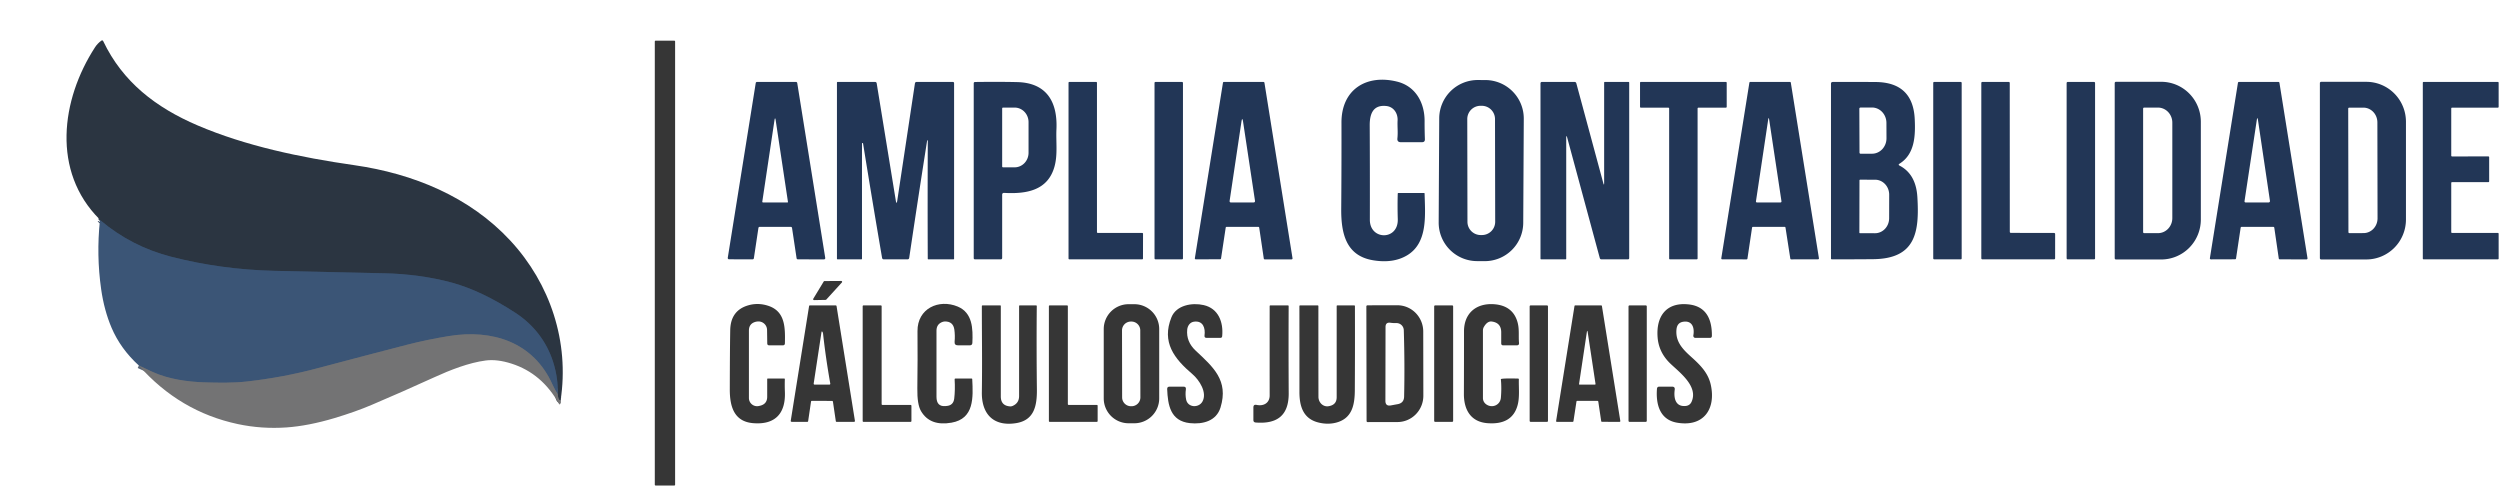
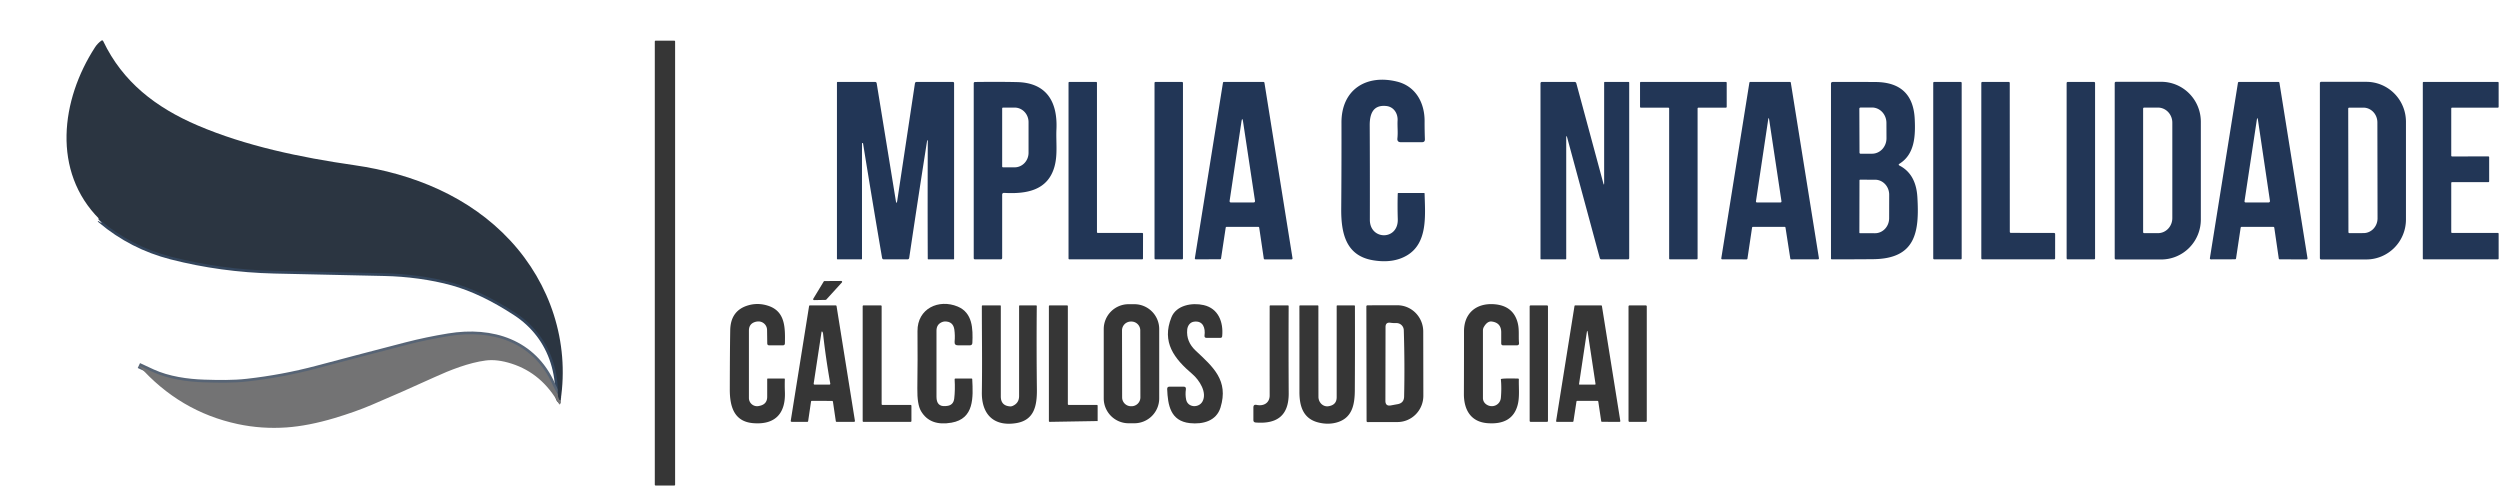
<svg xmlns="http://www.w3.org/2000/svg" version="1.1" viewBox="0.00 0.00 923.00 180.00">
  <g stroke-width="2.00" fill="none" stroke-linecap="butt">
    <path stroke="#4f545b" vector-effect="non-scaling-stroke" d="   M 206.97 147.85   Q 206.09 147.82 205.91 145.50" />
    <path stroke="#33455c" vector-effect="non-scaling-stroke" d="   M 205.91 145.50   Q 206.11 139.64 204.25 133.74   C 201.85 126.10 196.96 119.85 190.36 115.54   Q 177.96 107.44 167.06 104.41   C 159.29 102.24 150.09 101.06 142.01 100.90   Q 121.75 100.50 101.22 99.99   Q 81.61 99.51 63.25 94.80   Q 48.66 91.06 37.21 81.46   Q 37.30 81.15 36.88 81.54" />
    <path stroke="#576475" vector-effect="non-scaling-stroke" d="   M 205.91 145.50   Q 204.81 143.82 204.01 142.03   C 196.99 126.25 181.72 121.44 165.62 124.09   Q 157.41 125.44 150.06 127.34   Q 133.93 131.51 117.06 136.00   Q 104.35 139.37 91.23 140.84   C 86.03 141.43 80.63 141.33 75.34 141.16   C 69.29 140.97 62.15 139.97 56.42 137.35   Q 53.87 136.18 51.27 134.96" />
  </g>
  <path fill="#2b3541" d="   M 206.97 147.85   Q 206.09 147.82 205.91 145.50   Q 206.11 139.64 204.25 133.74   C 201.85 126.10 196.96 119.85 190.36 115.54   Q 177.96 107.44 167.06 104.41   C 159.29 102.24 150.09 101.06 142.01 100.90   Q 121.75 100.50 101.22 99.99   Q 81.61 99.51 63.25 94.80   Q 48.66 91.06 37.21 81.46   Q 37.30 81.15 36.88 81.54   Q 36.90 81.35 36.85 81.16   Q 36.81 81.02 36.71 80.91   C 19.10 63.30 22.48 36.86 35.10 17.43   Q 36.01 16.04 37.39 15.03   Q 37.87 14.69 38.12 15.22   C 45.30 30.25 57.51 39.70 73.00 46.32   C 90.63 53.86 110.85 58.12 130.80 60.98   C 152.59 64.11 173.38 72.61 188.43 88.85   C 203.18 104.77 210.28 126.27 206.97 147.85   Z" />
  <rect fill="#363636" x="241.75" y="15.01" width="7.50" height="164.24" rx="0.26" />
  <path fill="#223656" d="   M 511.83 39.14   C 506.85 38.61 505.68 42.19 505.70 46.28   Q 505.79 63.32 505.75 81.14   C 505.74 88.75 516.29 88.85 516.06 80.92   Q 515.91 75.87 516.05 71.47   A 0.23 0.23 0.0 0 1 516.28 71.25   L 525.72 71.25   Q 525.95 71.25 525.96 71.48   C 526.18 79.58 527.18 89.74 519.43 94.31   Q 514.30 97.33 506.88 96.08   C 496.98 94.41 495.11 86.26 495.18 77.11   Q 495.31 60.41 495.27 45.29   C 495.23 33.00 504.52 27.30 515.87 30.15   C 522.69 31.87 525.99 37.98 525.96 44.71   Q 525.95 48.07 526.07 51.39   Q 526.12 52.50 525.01 52.50   L 517.19 52.50   Q 515.77 52.50 515.92 51.09   C 516.17 48.86 515.87 46.66 515.99 44.46   C 516.12 41.90 514.59 39.43 511.83 39.14   Z" />
-   <path fill="#223656" d="   M 562.379 82.281   A 14.21 14.21 0.0 0 1 548.095 96.417   L 545.295 96.402   A 14.21 14.21 0.0 0 1 531.16 82.118   L 531.361 43.678   A 14.21 14.21 0.0 0 1 545.645 29.543   L 548.445 29.558   A 14.21 14.21 0.0 0 1 562.58 43.842   L 562.379 82.281   Z   M 551.957 43.941   A 4.89 4.89 0.0 0 0 547.058 39.06   L 546.598 39.06   A 4.89 4.89 0.0 0 0 541.717 43.959   L 541.783 81.899   A 4.89 4.89 0.0 0 0 546.682 86.78   L 547.142 86.78   A 4.89 4.89 0.0 0 0 552.023 81.881   L 551.957 43.941   Z" />
-   <path fill="#223656" d="   M 280.01 84.16   L 278.33 95.34   A 0.48 0.48 0.0 0 1 277.86 95.75   L 269.16 95.73   A 0.48 0.48 0.0 0 1 268.69 95.18   L 279.02 30.65   A 0.48 0.48 0.0 0 1 279.49 30.25   L 293.87 30.25   A 0.48 0.48 0.0 0 1 294.34 30.65   L 304.68 95.21   A 0.48 0.48 0.0 0 1 304.21 95.77   L 294.57 95.75   A 0.48 0.48 0.0 0 1 294.10 95.34   L 292.42 84.16   A 0.48 0.48 0.0 0 0 291.95 83.75   L 280.48 83.75   A 0.48 0.48 0.0 0 0 280.01 84.16   Z   M 285.92 44.50   L 281.44 74.44   A 0.26 0.26 0.0 0 0 281.70 74.74   L 290.69 74.76   Q 290.95 74.76 290.91 74.51   L 286.40 44.50   Q 286.16 42.91 285.92 44.50   Z" />
  <path fill="#223656" d="   M 342.29 51.93   Q 338.85 73.86 335.68 95.20   Q 335.59 95.75 335.04 95.75   L 326.27 95.75   A 0.62 0.61 84.9 0 1 325.67 95.24   Q 322.05 74.11 318.64 52.96   Q 318.61 52.79 318.43 52.81   L 318.43 52.81   Q 318.25 52.82 318.25 53.00   Q 318.24 74.23 318.25 95.48   Q 318.25 95.75 317.99 95.75   L 309.25 95.75   Q 309.00 95.75 309.00 95.50   L 309.00 30.50   A 0.25 0.25 0.0 0 1 309.25 30.25   L 323.04 30.25   Q 323.59 30.25 323.68 30.79   L 330.72 74.00   Q 331.01 75.77 331.28 73.99   L 337.79 30.81   Q 337.88 30.25 338.45 30.25   L 351.75 30.25   Q 352.25 30.25 352.25 30.75   L 352.25 95.50   Q 352.25 95.75 352.00 95.75   L 342.76 95.75   Q 342.53 95.75 342.53 95.52   Q 342.44 74.16 342.54 51.93   Q 342.54 51.82 342.44 51.81   L 342.43 51.81   Q 342.31 51.80 342.29 51.93   Z" />
  <path fill="#223656" d="   M 370.00 71.94   L 370.00 95.25   A 0.50 0.50 0.0 0 1 369.50 95.75   L 360.00 95.75   Q 359.50 95.75 359.50 95.25   L 359.50 30.80   Q 359.50 30.28 360.02 30.27   Q 369.35 30.16 375.54 30.31   C 386.69 30.57 390.49 37.95 390.04 47.74   C 389.83 52.28 390.54 56.99 389.35 61.38   C 386.95 70.23 379.21 71.68 370.76 71.22   Q 370.00 71.18 370.00 71.94   Z   M 370.00 40.05   L 370.00 61.45   A 0.33 0.33 0.0 0 0 370.33 61.78   L 374.60 61.78   A 5.37 5.14 90.0 0 0 379.74 56.41   L 379.74 45.09   A 5.37 5.14 -90.0 0 0 374.60 39.72   L 370.33 39.72   A 0.33 0.33 0.0 0 0 370.00 40.05   Z" />
  <path fill="#223656" d="   M 405.31 86.00   L 421.70 86.00   A 0.31 0.31 0.0 0 1 422.01 86.31   L 421.99 95.44   A 0.31 0.31 0.0 0 1 421.68 95.75   L 394.81 95.75   A 0.31 0.31 0.0 0 1 394.50 95.44   L 394.50 30.56   A 0.31 0.31 0.0 0 1 394.81 30.25   L 404.69 30.25   A 0.31 0.31 0.0 0 1 405.00 30.56   L 405.00 85.69   A 0.31 0.31 0.0 0 0 405.31 86.00   Z" />
  <rect fill="#223656" x="426.25" y="30.25" width="10.50" height="65.50" rx="0.31" />
  <path fill="#223656" d="   M 452.53 84.05   L 450.81 95.42   A 0.35 0.35 0.0 0 1 450.47 95.72   L 441.48 95.75   A 0.35 0.35 0.0 0 1 441.14 95.34   L 451.52 30.54   A 0.35 0.35 0.0 0 1 451.87 30.25   L 466.48 30.26   A 0.35 0.35 0.0 0 1 466.83 30.55   L 477.20 95.35   A 0.35 0.35 0.0 0 1 476.85 95.76   L 466.93 95.76   A 0.35 0.35 0.0 0 1 466.59 95.46   L 464.90 84.05   A 0.35 0.35 0.0 0 0 464.56 83.75   L 452.87 83.75   A 0.35 0.35 0.0 0 0 452.53 84.05   Z   M 458.96 45.06   Q 458.64 42.90 458.32 45.06   L 453.97 74.20   A 0.49 0.49 0.0 0 0 454.46 74.76   L 462.78 74.75   Q 463.43 74.74 463.34 74.10   L 458.96 45.06   Z" />
  <path fill="#223656" d="   M 592.25 67.47   L 592.25 30.50   A 0.25 0.25 0.0 0 1 592.50 30.25   L 601.25 30.25   A 0.25 0.25 0.0 0 1 601.50 30.50   L 601.50 95.25   Q 601.50 95.75 601.00 95.75   L 591.26 95.75   Q 590.77 95.75 590.64 95.27   L 578.66 50.99   Q 578.25 49.46 578.25 51.04   L 578.25 95.50   Q 578.25 95.75 578.00 95.75   L 569.00 95.75   A 0.25 0.25 0.0 0 1 568.75 95.50   L 568.75 30.75   A 0.50 0.50 0.0 0 1 569.25 30.25   L 581.29 30.25   Q 581.85 30.25 581.99 30.79   L 591.91 67.51   Q 592.25 68.78 592.25 67.47   Z" />
  <path fill="#223656" d="   M 626.75 40.06   L 626.75 95.43   A 0.31 0.31 0.0 0 1 626.44 95.74   L 616.56 95.75   A 0.31 0.31 0.0 0 1 616.25 95.44   L 616.25 40.06   A 0.31 0.31 0.0 0 0 615.94 39.75   L 605.81 39.75   A 0.31 0.31 0.0 0 1 605.50 39.44   L 605.50 30.56   A 0.31 0.31 0.0 0 1 605.81 30.25   L 637.19 30.25   A 0.31 0.31 0.0 0 1 637.50 30.56   L 637.50 39.44   A 0.31 0.31 0.0 0 1 637.19 39.75   L 627.06 39.75   A 0.31 0.31 0.0 0 0 626.75 40.06   Z" />
  <path fill="#223656" d="   M 658.88 83.75   L 647.19 83.76   A 0.34 0.34 0.0 0 0 646.86 84.05   L 645.16 95.47   A 0.34 0.34 0.0 0 1 644.83 95.76   L 635.84 95.75   A 0.34 0.34 0.0 0 1 635.50 95.36   L 645.87 30.54   A 0.34 0.34 0.0 0 1 646.21 30.25   L 660.83 30.24   A 0.34 0.34 0.0 0 1 661.17 30.53   L 671.55 95.35   A 0.34 0.34 0.0 0 1 671.21 95.74   L 661.31 95.76   A 0.34 0.34 0.0 0 1 660.98 95.47   L 659.21 84.04   A 0.34 0.34 0.0 0 0 658.88 83.75   Z   M 657.71 74.24   L 653.19 44.25   Q 653.00 42.95 652.80 44.25   L 648.31 74.25   Q 648.23 74.75 648.74 74.75   L 657.26 74.75   Q 657.79 74.75 657.71 74.24   Z" />
  <path fill="#223656" d="   M 701.33 61.15   Q 707.37 64.29 707.89 72.70   C 708.68 85.67 707.32 95.56 691.51 95.69   Q 684.03 95.76 676.28 95.74   A 0.28 0.28 0.0 0 1 676.00 95.46   L 676.00 30.94   Q 676.00 30.27 676.67 30.26   Q 684.58 30.22 692.50 30.28   Q 706.29 30.40 706.92 44.00   C 707.21 50.11 706.96 56.92 701.30 60.44   Q 700.69 60.82 701.33 61.15   Z   M 686.47 40.13   L 686.53 56.35   A 0.42 0.42 0.0 0 0 686.95 56.77   L 691.17 56.75   A 5.69 5.34 89.8 0 0 696.49 51.04   L 696.47 45.36   A 5.69 5.34 89.8 0 0 691.11 39.69   L 686.89 39.71   A 0.42 0.42 0.0 0 0 686.47 40.13   Z   M 686.52 66.58   L 686.48 85.86   A 0.24 0.24 0.0 0 0 686.72 86.10   L 692.24 86.11   A 5.53 5.22 -89.9 0 0 697.47 80.59   L 697.49 71.89   A 5.53 5.22 -89.9 0 0 692.28 66.35   L 686.76 66.34   A 0.24 0.24 0.0 0 0 686.52 66.58   Z" />
  <rect fill="#223656" x="713.75" y="30.25" width="10.50" height="65.50" rx="0.30" />
  <path fill="#223656" d="   M 758.76 86.40   L 758.75 95.36   A 0.39 0.39 0.0 0 1 758.36 95.75   L 731.89 95.75   A 0.39 0.39 0.0 0 1 731.50 95.36   L 731.50 30.64   A 0.39 0.39 0.0 0 1 731.89 30.25   L 741.61 30.24   A 0.39 0.39 0.0 0 1 742.00 30.63   L 742.02 85.59   A 0.39 0.39 0.0 0 0 742.41 85.98   L 758.37 86.01   A 0.39 0.39 0.0 0 1 758.76 86.40   Z" />
  <rect fill="#223656" x="763.00" y="30.25" width="10.50" height="65.50" rx="0.35" />
  <path fill="#223656" d="   M 780.75 30.67   A 0.47 0.47 0.0 0 1 781.22 30.20   L 797.91 30.20   A 14.75 14.64 -90.0 0 1 812.55 44.95   L 812.55 81.05   A 14.75 14.64 -90.0 0 1 797.91 95.80   L 781.22 95.80   A 0.47 0.47 0.0 0 1 780.75 95.33   L 780.75 30.67   Z   M 791.24 40.11   L 791.24 85.69   A 0.39 0.39 0.0 0 0 791.63 86.08   L 796.72 86.08   A 5.56 5.30 90.0 0 0 802.02 80.52   L 802.02 45.28   A 5.56 5.30 -90.0 0 0 796.72 39.72   L 791.63 39.72   A 0.39 0.39 0.0 0 0 791.24 40.11   Z" />
  <path fill="#223656" d="   M 839.29 83.75   L 827.63 83.75   A 0.38 0.38 0.0 0 0 827.25 84.07   L 825.55 95.41   A 0.38 0.38 0.0 0 1 825.17 95.73   L 816.27 95.76   A 0.38 0.38 0.0 0 1 815.89 95.32   L 826.25 30.57   A 0.38 0.38 0.0 0 1 826.62 30.25   L 841.20 30.25   A 0.38 0.38 0.0 0 1 841.57 30.57   L 851.93 95.33   A 0.38 0.38 0.0 0 1 851.55 95.77   L 841.70 95.75   A 0.38 0.38 0.0 0 1 841.32 95.43   L 839.67 84.08   A 0.38 0.38 0.0 0 0 839.29 83.75   Z   M 833.20 44.37   L 828.69 74.18   Q 828.60 74.75 829.18 74.75   L 837.57 74.75   A 0.51 0.51 0.0 0 0 838.07 74.17   L 833.65 44.37   Q 833.43 42.88 833.20 44.37   Z" />
  <path fill="#223656" d="   M 856.50 30.68   A 0.47 0.47 0.0 0 1 856.97 30.21   L 873.64 30.21   A 14.75 14.64 -90.0 0 1 888.28 44.96   L 888.28 81.04   A 14.75 14.64 -90.0 0 1 873.64 95.79   L 856.97 95.79   A 0.47 0.47 0.0 0 1 856.50 95.32   L 856.50 30.68   Z   M 866.96 40.11   L 867.04 85.71   A 0.36 0.36 0.0 0 0 867.40 86.07   L 872.63 86.06   A 5.46 5.17 89.9 0 0 877.79 80.59   L 877.73 45.19   A 5.46 5.17 89.9 0 0 872.55 39.74   L 867.32 39.75   A 0.36 0.36 0.0 0 0 866.96 40.11   Z" />
  <path fill="#223656" d="   M 905.00 40.05   L 905.00 57.46   A 0.30 0.30 0.0 0 0 905.30 57.76   L 918.70 57.75   A 0.30 0.30 0.0 0 1 919.00 58.05   L 919.00 66.95   A 0.30 0.30 0.0 0 1 918.70 67.25   L 905.30 67.25   A 0.30 0.30 0.0 0 0 905.00 67.55   L 905.00 85.70   A 0.30 0.30 0.0 0 0 905.30 86.00   L 922.20 86.00   A 0.30 0.30 0.0 0 1 922.50 86.30   L 922.50 95.45   A 0.30 0.30 0.0 0 1 922.20 95.75   L 894.80 95.75   A 0.30 0.30 0.0 0 1 894.50 95.45   L 894.50 30.55   A 0.30 0.30 0.0 0 1 894.80 30.25   L 922.20 30.25   A 0.30 0.30 0.0 0 1 922.50 30.55   L 922.50 39.45   A 0.30 0.30 0.0 0 1 922.20 39.75   L 905.30 39.75   A 0.30 0.30 0.0 0 0 905.00 40.05   Z" />
-   <path fill="#3b5576" d="   M 205.91 145.50   Q 204.81 143.82 204.01 142.03   C 196.99 126.25 181.72 121.44 165.62 124.09   Q 157.41 125.44 150.06 127.34   Q 133.93 131.51 117.06 136.00   Q 104.35 139.37 91.23 140.84   C 86.03 141.43 80.63 141.33 75.34 141.16   C 69.29 140.97 62.15 139.97 56.42 137.35   Q 53.87 136.18 51.27 134.96   Q 44.51 128.79 41.19 121.01   Q 38.45 114.56 37.34 106.74   Q 35.56 94.18 36.88 81.54   Q 37.30 81.15 37.21 81.46   Q 48.66 91.06 63.25 94.80   Q 81.61 99.51 101.22 99.99   Q 121.75 100.50 142.01 100.90   C 150.09 101.06 159.29 102.24 167.06 104.41   Q 177.96 107.44 190.36 115.54   C 196.96 119.85 201.85 126.10 204.25 133.74   Q 206.11 139.64 205.91 145.50   Z" />
  <path fill="#363636" d="   M 310.82 104.29   L 305.05 110.62   A 0.33 0.33 0.0 0 1 304.81 110.72   L 300.55 110.80   A 0.33 0.33 0.0 0 1 300.26 110.30   L 304.12 103.93   A 0.33 0.33 0.0 0 1 304.40 103.77   L 310.58 103.73   A 0.33 0.33 0.0 0 1 310.82 104.29   Z" />
  <path fill="#363636" d="   M 280.60 149.80   Q 283.25 149.18 283.25 146.47   L 283.25 140.00   Q 283.25 139.75 283.50 139.75   L 289.49 139.75   Q 289.77 139.75 289.76 140.04   Q 289.69 142.23 289.78 144.68   C 290.09 152.28 286.53 156.94 278.05 156.23   C 271.04 155.65 269.43 150.14 269.44 143.76   Q 269.47 129.19 269.60 121.90   Q 269.73 114.57 276.35 112.70   Q 279.98 111.68 283.69 112.92   C 290.01 115.02 289.89 121.14 289.79 126.73   Q 289.77 127.50 289.01 127.50   L 284.02 127.50   Q 283.28 127.50 283.27 126.77   L 283.20 121.81   A 3.19 3.18 -3.2 0 0 279.70 118.69   Q 279.37 118.72 279.06 118.79   Q 276.50 119.42 276.50 122.06   L 276.50 146.95   A 3.02 3.02 0.0 0 0 280.21 149.89   L 280.60 149.80   Z" />
  <path fill="#363636" d="   M 348.18 118.78   Q 345.75 119.54 345.75 122.08   L 345.75 146.50   Q 345.75 150.17 349.00 149.93   L 349.44 149.89   Q 352.00 149.70 352.30 147.15   Q 352.68 143.96 352.45 140.05   Q 352.44 139.75 352.74 139.75   L 358.71 139.75   Q 358.94 139.75 358.95 139.98   C 359.29 146.75 359.72 154.58 351.30 156.05   Q 343.36 157.45 340.04 151.78   Q 338.59 149.31 338.68 143.40   Q 338.83 132.71 338.74 122.25   C 338.67 113.88 346.62 110.28 353.58 113.18   C 359.11 115.49 359.23 121.36 359.00 126.58   Q 358.96 127.50 358.04 127.50   L 353.68 127.50   Q 352.31 127.50 352.44 126.14   Q 352.65 123.94 352.35 121.71   Q 351.92 118.64 348.82 118.68   Q 348.48 118.69 348.18 118.78   Z" />
  <path fill="#363636" d="   M 427.98 147.09   A 9.18 9.18 0.0 0 1 418.80 156.27   L 416.68 156.27   A 9.18 9.18 0.0 0 1 407.50 147.09   L 407.50 121.49   A 9.18 9.18 0.0 0 1 416.68 112.31   L 418.80 112.31   A 9.18 9.18 0.0 0 1 427.98 121.49   L 427.98 147.09   Z   M 420.988 121.984   A 3.27 3.27 0.0 0 0 417.713 118.72   L 417.513 118.72   A 3.27 3.27 0.0 0 0 414.248 121.996   L 414.292 146.716   A 3.27 3.27 0.0 0 0 417.567 149.98   L 417.767 149.98   A 3.27 3.27 0.0 0 0 421.032 146.704   L 420.988 121.984   Z" />
  <path fill="#363636" d="   M 443.95 148.24   C 445.77 144.94 442.81 140.32 440.24 138.13   C 433.54 132.43 428.77 126.35 432.50 117.13   C 434.31 112.66 440.11 111.65 444.41 112.64   C 449.84 113.89 451.73 118.94 451.23 124.11   Q 451.17 124.75 450.53 124.75   L 445.50 124.75   Q 444.59 124.75 444.71 123.85   C 445.07 121.16 444.21 118.27 440.78 118.77   C 439.33 118.98 438.45 120.29 438.32 121.68   Q 437.89 126.12 441.41 129.43   C 447.84 135.47 453.70 140.41 450.61 150.46   C 449.08 155.44 444.10 156.73 439.30 156.22   C 432.10 155.44 431.16 149.54 430.92 143.65   Q 430.89 142.75 431.78 142.75   L 436.98 142.75   Q 437.96 142.75 437.83 143.73   Q 437.55 145.74 437.92 147.53   C 438.53 150.53 442.59 150.71 443.95 148.24   Z" />
  <path fill="#363636" d="   M 554.13 146.81   Q 554.43 143.17 554.12 140.02   Q 554.11 139.96 554.16 139.94   Q 554.99 139.63 560.50 139.77   A 0.26 0.26 0.0 0 1 560.76 140.04   C 560.67 143.18 561.12 146.59 560.29 149.62   Q 558.30 156.93 549.21 156.24   C 542.96 155.77 540.44 151.23 540.47 145.37   Q 540.52 133.36 540.51 122.31   C 540.51 115.58 545.08 111.89 551.52 112.31   Q 558.74 112.80 560.36 119.30   C 560.97 121.75 560.59 124.12 560.82 126.59   Q 560.91 127.50 559.99 127.50   L 555.00 127.50   Q 554.25 127.50 554.25 126.75   L 554.25 122.67   Q 554.24 119.16 550.76 118.71   Q 549.13 118.50 547.85 120.70   A 2.64 2.62 -30.3 0 0 547.50 122.01   L 547.50 146.98   A 2.80 2.78 19.8 0 0 548.53 149.14   C 550.67 150.89 553.89 149.70 554.13 146.81   Z" />
-   <path fill="#363636" d="   M 624.54 148.31   C 627.06 142.64 620.16 137.54 616.75 134.29   Q 612.43 130.18 611.99 124.58   C 611.37 116.76 615.21 111.47 623.49 112.39   C 630.14 113.13 632.08 118.14 632.03 124.00   Q 632.02 124.75 631.27 124.75   L 625.94 124.75   A 0.77 0.77 0.0 0 1 625.18 123.85   C 625.66 121.20 624.92 118.27 621.46 118.79   Q 619.21 119.12 618.96 121.60   C 618.49 126.25 621.42 129.09 624.57 131.92   C 627.94 134.95 630.67 137.78 631.62 142.06   C 633.56 150.84 629.14 157.75 619.19 156.06   C 612.74 154.96 611.32 149.20 611.75 143.56   Q 611.82 142.75 612.63 142.75   L 617.33 142.75   Q 618.46 142.75 618.31 143.86   C 617.91 146.74 618.43 150.22 622.29 149.89   Q 623.90 149.75 624.54 148.31   Z" />
  <path fill="#363636" d="   M 299.43 148.27   L 298.37 155.48   A 0.33 0.33 0.0 0 1 298.04 155.76   L 292.27 155.74   A 0.33 0.33 0.0 0 1 291.94 155.36   L 298.71 113.03   A 0.33 0.33 0.0 0 1 299.03 112.75   L 308.54 112.75   A 0.33 0.33 0.0 0 1 308.86 113.03   L 315.64 155.37   A 0.33 0.33 0.0 0 1 315.31 155.75   L 308.91 155.76   A 0.33 0.33 0.0 0 1 308.58 155.48   L 307.52 148.30   A 0.33 0.33 0.0 0 0 307.20 148.02   L 299.76 147.99   A 0.33 0.33 0.0 0 0 299.43 148.27   Z   M 303.87 123.16   Q 303.84 122.89 303.71 122.65   Q 303.39 122.05 303.28 122.72   L 300.42 141.55   Q 300.36 142.00 300.81 142.00   L 306.23 142.00   A 0.32 0.31 85.3 0 0 306.54 141.63   Q 304.85 132.09 303.87 123.16   Z" />
  <path fill="#363636" d="   M 325.81 149.50   L 336.19 149.50   A 0.31 0.31 0.0 0 1 336.50 149.81   L 336.50 155.44   A 0.31 0.31 0.0 0 1 336.19 155.75   L 318.81 155.75   A 0.31 0.31 0.0 0 1 318.50 155.44   L 318.50 113.06   A 0.31 0.31 0.0 0 1 318.81 112.75   L 325.19 112.75   A 0.31 0.31 0.0 0 1 325.50 113.06   L 325.50 149.19   A 0.31 0.31 0.0 0 0 325.81 149.50   Z" />
  <path fill="#363636" d="   M 372.91 150.04   Q 373.39 150.07 373.86 149.87   Q 376.25 148.83 376.25 146.22   L 376.25 113.00   A 0.25 0.25 0.0 0 1 376.50 112.75   L 382.48 112.75   Q 382.79 112.75 382.78 113.06   Q 382.64 127.68 382.82 143.71   C 382.89 149.93 381.79 155.21 375.04 156.24   C 366.75 157.51 362.37 152.83 362.50 144.78   C 362.67 133.56 362.49 122.85 362.50 113.02   A 0.27 0.27 0.0 0 1 362.77 112.75   L 369.25 112.75   Q 369.50 112.75 369.50 113.00   L 369.50 146.38   Q 369.50 149.79 372.91 150.04   Z" />
-   <path fill="#363636" d="   M 394.55 149.50   L 404.95 149.50   A 0.30 0.30 0.0 0 1 405.25 149.80   L 405.25 155.45   A 0.30 0.30 0.0 0 1 404.95 155.75   L 387.55 155.75   A 0.30 0.30 0.0 0 1 387.25 155.45   L 387.25 113.05   A 0.30 0.30 0.0 0 1 387.55 112.75   L 393.95 112.75   A 0.30 0.30 0.0 0 1 394.25 113.05   L 394.25 149.20   A 0.30 0.30 0.0 0 0 394.55 149.50   Z" />
+   <path fill="#363636" d="   M 394.55 149.50   L 404.95 149.50   A 0.30 0.30 0.0 0 1 405.25 149.80   L 405.25 155.45   L 387.55 155.75   A 0.30 0.30 0.0 0 1 387.25 155.45   L 387.25 113.05   A 0.30 0.30 0.0 0 1 387.55 112.75   L 393.95 112.75   A 0.30 0.30 0.0 0 1 394.25 113.05   L 394.25 149.20   A 0.30 0.30 0.0 0 0 394.55 149.50   Z" />
  <path fill="#363636" d="   M 463.94 149.49   C 466.49 150.04 468.77 148.81 468.76 145.98   Q 468.74 128.97 468.76 113.02   A 0.27 0.26 90.0 0 1 469.02 112.75   L 475.46 112.75   Q 475.77 112.75 475.77 113.06   Q 475.70 130.25 475.79 145.19   C 475.83 153.33 471.60 156.61 463.61 155.99   Q 462.75 155.92 462.75 155.06   L 462.75 150.45   Q 462.75 149.23 463.94 149.49   Z" />
  <path fill="#363636" d="   M 490.18 150.01   Q 490.54 149.98 490.89 149.90   Q 493.50 149.32 493.50 146.65   L 493.50 113.00   A 0.25 0.25 0.0 0 1 493.75 112.75   L 499.98 112.75   A 0.27 0.26 90.0 0 1 500.24 113.02   Q 500.29 128.77 500.20 144.05   C 500.17 149.53 499.20 154.66 493.00 156.11   Q 490.04 156.80 486.77 155.99   C 481.06 154.58 479.74 149.87 479.75 144.65   Q 479.76 127.69 479.74 113.06   Q 479.74 112.75 480.04 112.75   L 486.46 112.75   Q 486.75 112.75 486.75 113.05   Q 486.74 128.62 486.77 146.50   A 3.50 3.20 88.3 0 0 490.18 150.01   Z" />
  <path fill="#363636" d="   M 504.46 113.13   A 0.41 0.41 0.0 0 1 504.87 112.72   L 515.87 112.70   A 9.71 9.57 89.9 0 1 525.46 122.39   L 525.50 146.09   A 9.71 9.57 89.9 0 1 515.95 155.82   L 504.95 155.84   A 0.41 0.41 0.0 0 1 504.54 155.43   L 504.46 113.13   Z   M 516.01 149.22   Q 518.35 148.80 518.40 146.42   Q 518.67 134.77 518.28 121.90   A 2.70 2.70 0.0 0 0 515.49 119.28   Q 514.50 119.32 513.34 119.16   Q 511.54 118.91 511.54 120.72   L 511.49 147.99   Q 511.49 150.04 513.50 149.68   Q 515.50 149.31 516.01 149.22   Z" />
-   <rect fill="#363636" x="529.50" y="112.75" width="7.00" height="43.00" rx="0.32" />
  <rect fill="#363636" x="564.75" y="112.75" width="6.76" height="43.00" rx="0.31" />
  <path fill="#363636" d="   M 582.03 148.25   L 580.92 155.50   A 0.30 0.30 0.0 0 1 580.62 155.75   L 574.81 155.76   A 0.30 0.30 0.0 0 1 574.52 155.41   L 581.30 113.00   A 0.30 0.30 0.0 0 1 581.60 112.75   L 591.13 112.75   A 0.30 0.30 0.0 0 1 591.43 113.00   L 598.22 155.41   A 0.30 0.30 0.0 0 1 597.93 155.76   L 591.46 155.73   A 0.30 0.30 0.0 0 1 591.16 155.48   L 590.09 148.27   A 0.30 0.30 0.0 0 0 589.79 148.01   L 582.33 147.99   A 0.30 0.30 0.0 0 0 582.03 148.25   Z   M 585.84 122.76   L 582.99 141.73   Q 582.94 142.00 583.23 142.00   L 588.80 142.00   Q 589.11 142.00 589.06 141.69   L 586.20 122.76   Q 586.02 121.56 585.84 122.76   Z" />
  <rect fill="#363636" x="601.25" y="112.75" width="6.74" height="43.00" rx="0.33" />
  <path fill="#737374" d="   M 205.91 145.50   Q 206.09 147.82 206.97 147.85   Q 207.07 148.72 206.88 149.08   Q 206.62 149.56 206.35 149.08   Q 200.12 137.86 188.86 134.25   Q 183.56 132.55 179.36 133.09   C 173.14 133.89 166.22 136.60 160.36 139.28   Q 148.19 144.83 137.23 149.48   Q 131.25 152.03 123.52 154.35   Q 113.86 157.24 105.76 157.81   Q 96.63 158.44 87.85 156.58   Q 66.31 151.99 51.27 134.96   Q 53.87 136.18 56.42 137.35   C 62.15 139.97 69.29 140.97 75.34 141.16   C 80.63 141.33 86.03 141.43 91.23 140.84   Q 104.35 139.37 117.06 136.00   Q 133.93 131.51 150.06 127.34   Q 157.41 125.44 165.62 124.09   C 181.72 121.44 196.99 126.25 204.01 142.03   Q 204.81 143.82 205.91 145.50   Z" />
</svg>